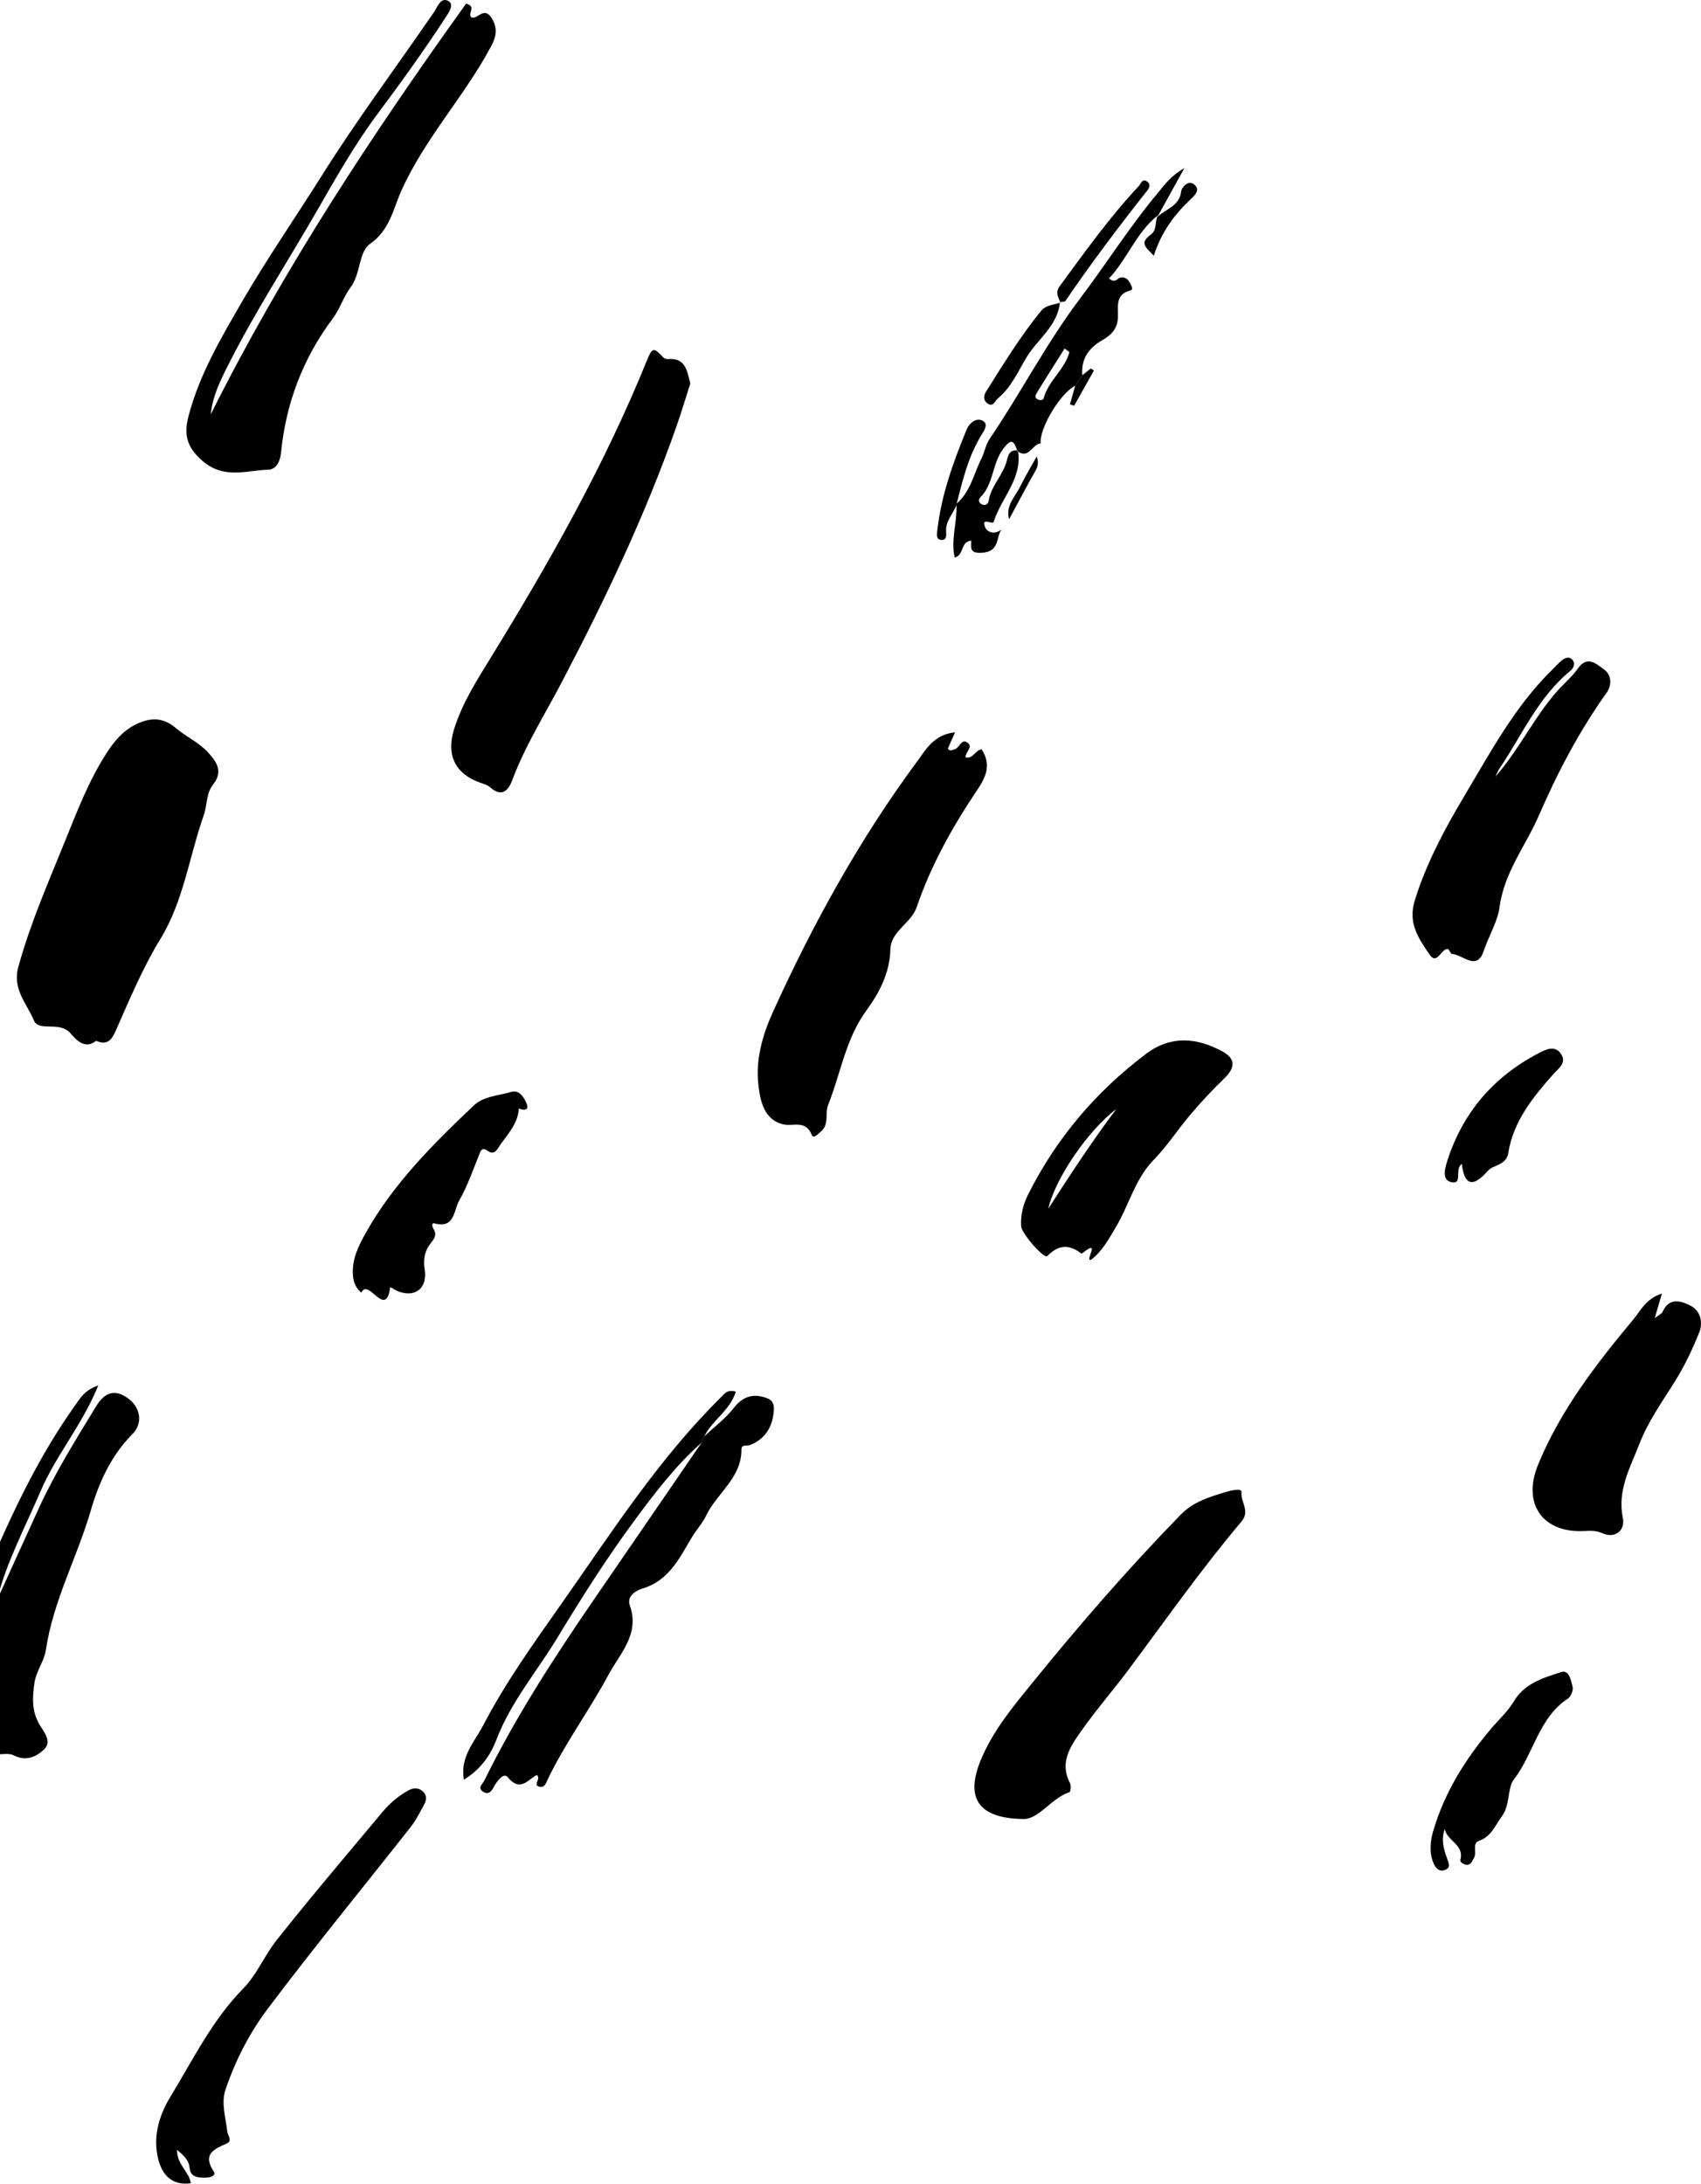
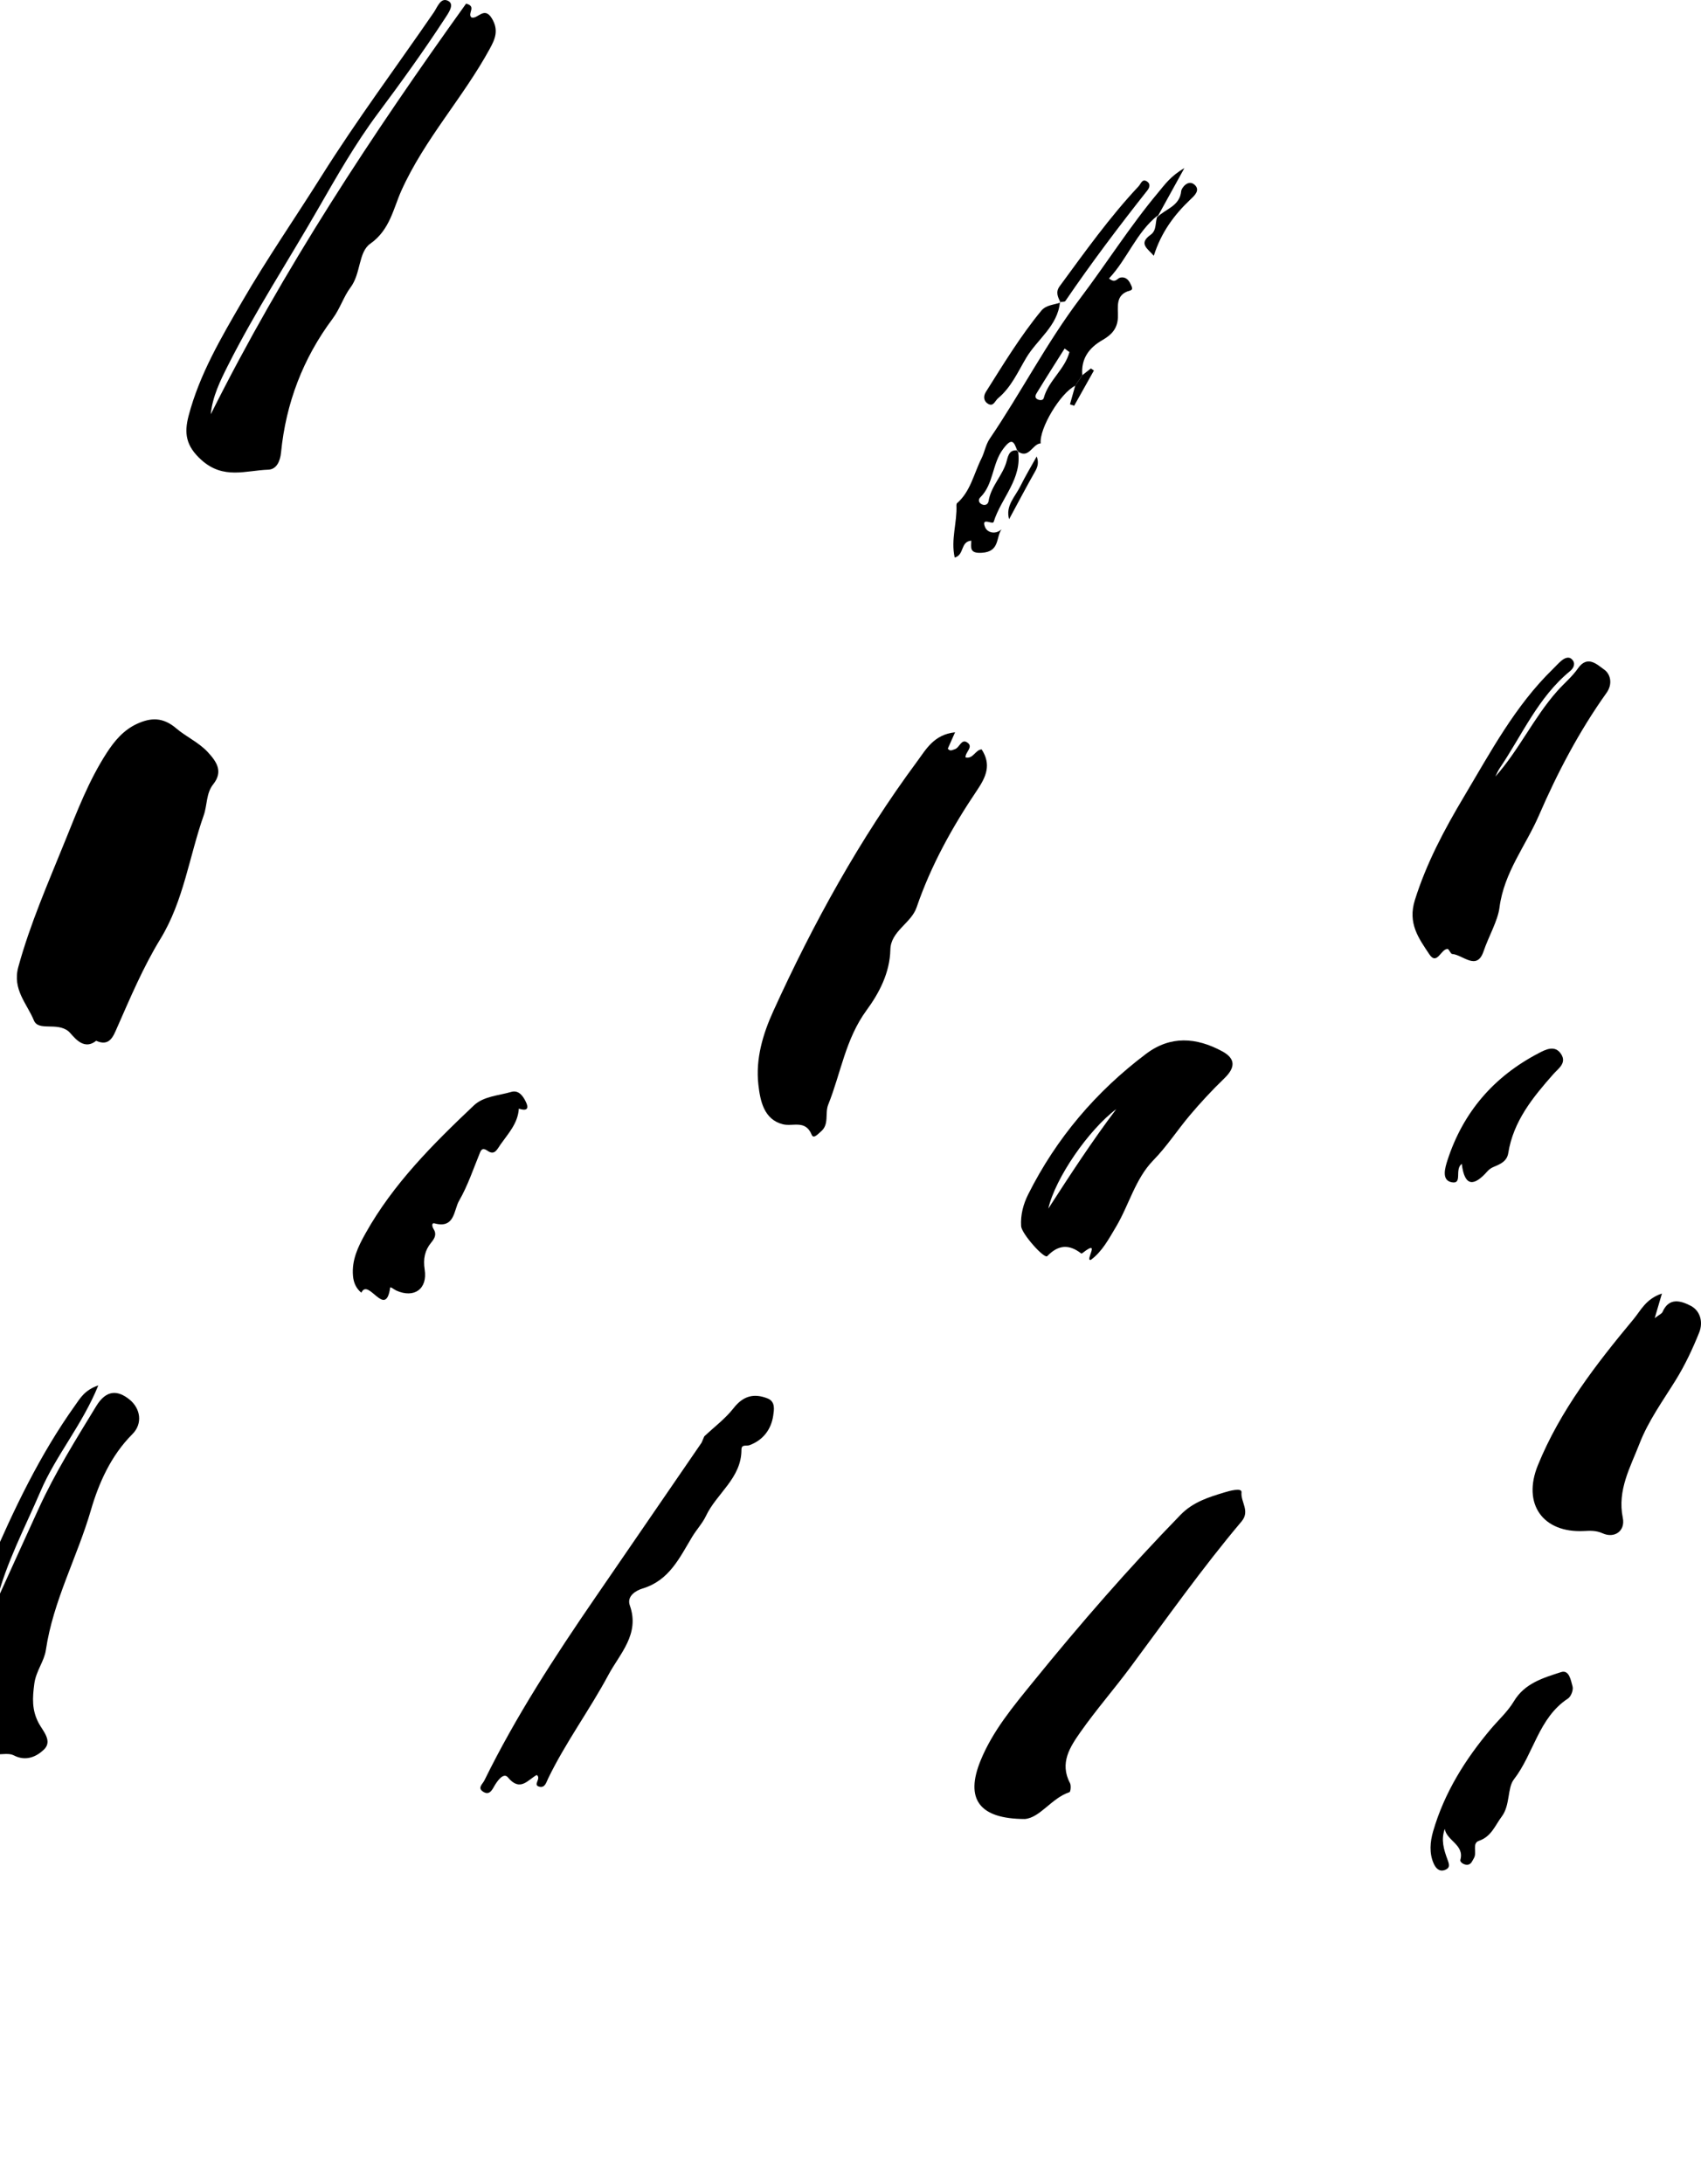
<svg xmlns="http://www.w3.org/2000/svg" width="511" height="656" viewBox="0 0 511 656" fill="none">
  <path fill-rule="evenodd" clip-rule="evenodd" d="M63.315 124.434C85.098 80.838 111.8 40.423 140.02 1.09C143.246 1.919 140.412 3.928 141.562 5.196C143.39 6.04 145.424 1.635 147.775 5.553C149.937 9.153 148.656 11.859 147.134 14.651C139.123 29.349 127.553 41.763 120.571 57.263C118.182 62.564 117.137 69.055 111.245 73.184C107.617 75.725 108.472 82.149 105.266 86.379C103.26 89.029 102.145 92.737 99.912 95.727C91.016 107.633 85.89 121.099 84.428 135.9C84.166 138.565 83.055 140.979 80.583 141.061C73.845 141.287 67.151 144.079 60.546 138.182C55.752 133.9 55.306 130.023 56.663 124.86C59.933 112.423 66.419 101.447 72.786 90.48C80.233 77.653 88.689 65.431 96.577 52.889C107.187 36.019 119.064 20.087 130.33 3.71C131.402 2.154 132.429 -1.065 134.78 0.352C136.55 1.417 134.686 3.966 133.676 5.516C127.308 15.291 120.489 24.733 113.505 34.094C106.812 43.065 101.202 52.893 95.613 62.628C86.581 78.366 76.631 93.576 68.458 109.805C66.129 114.431 63.823 119.118 63.315 124.434Z" fill="black" />
  <path fill-rule="evenodd" clip-rule="evenodd" d="M28.885 312.576C24.792 315.866 21.832 310.746 20.538 309.706C17.038 306.895 11.55 309.795 10.183 306.466C8.114 301.426 3.651 297.162 5.502 290.41C9.08 277.351 14.504 265.058 19.546 252.59C23.201 243.552 26.685 234.426 32.024 226.163C34.405 222.48 37.141 219.231 41.182 217.38C45.327 215.479 48.965 215.343 52.956 218.76C55.91 221.287 59.719 222.947 62.453 225.918C65.056 228.743 67.123 231.699 64.052 235.548C61.897 238.248 62.287 241.787 61.202 244.866C56.84 257.236 55.18 270.558 48.184 281.997C42.995 290.481 39.161 299.612 35.161 308.671C34.015 311.265 32.907 314.4 28.885 312.576Z" fill="black" />
  <path fill-rule="evenodd" clip-rule="evenodd" d="M286.914 219.93C285.952 222.1 285.332 223.495 284.733 224.843C285.444 225.771 286.1 225.218 286.806 225.02C288.255 224.611 288.753 221.835 290.507 222.944C292.63 224.285 289.9 225.892 290.064 227.48C292.387 228.021 293.005 225.151 294.899 225.071C297.836 229.588 296.294 233.224 293.56 237.276C286.13 248.286 279.691 259.858 275.355 272.521C273.719 277.303 267.594 279.639 267.476 285.189C267.325 292.229 264.04 298.341 260.347 303.374C253.97 312.068 252.608 322.296 248.812 331.745C247.744 334.404 249.208 337.678 246.582 339.857C245.733 340.561 244.401 342.165 243.848 340.813C241.949 336.193 238.248 338.419 235.184 337.653C229.498 336.23 228.379 330.654 227.824 325.749C226.949 318.02 229.18 310.545 232.317 303.656C244.321 277.277 258.283 251.97 275.555 228.626C278.186 225.069 280.546 220.606 286.914 219.93Z" fill="black" />
-   <path fill-rule="evenodd" clip-rule="evenodd" d="M207.371 115.185C206.053 119.291 204.781 123.588 203.3 127.814C193.92 154.604 181.752 180.14 168.572 205.234C163.519 214.853 157.695 224.085 153.872 234.35C152.778 237.291 150.812 239.612 147.305 236.483C146.479 235.745 145.251 235.411 144.158 235.024C136.883 232.449 134.041 226.873 136.323 219.305C138.661 211.542 142.987 204.743 147.178 197.927C164.914 169.098 181.597 139.726 194.331 108.268C195.946 104.281 196.413 104.285 199.244 107.32C199.552 107.65 200.176 107.889 200.624 107.848C205.905 107.376 206.385 111.247 207.371 115.185Z" fill="black" />
  <path fill-rule="evenodd" clip-rule="evenodd" d="M29.533 416.078C24.697 427.977 16.792 437.084 12.185 447.859C7.528 458.751 1.89 469.25 -1.034 480.876C3.205 471.556 7.42 462.223 11.688 452.914C16.587 442.234 22.801 432.311 28.909 422.296C31.974 417.271 35.417 417.527 38.868 420.293C42.237 422.998 42.937 427.551 39.763 430.724C33.298 437.189 29.662 445.45 27.3 453.564C23.188 467.696 15.959 480.794 13.78 495.552C13.278 498.954 10.818 501.854 10.312 505.643C9.743 509.906 9.522 513.557 11.636 517.529C12.861 519.837 15.883 522.872 13.199 525.447C11.003 527.555 7.786 529.101 4.127 527.18C2.729 526.448 0.693 526.928 -1.053 526.868C-11.262 526.524 -17.288 519.871 -15.766 509.574C-13.725 495.765 -8.539 482.85 -3.062 470.096C4.114 453.383 11.916 436.993 22.536 422.108C24.103 419.912 25.416 417.486 29.533 416.078Z" fill="black" />
  <path fill-rule="evenodd" clip-rule="evenodd" d="M307.887 546.303C294.061 546.275 289.895 540.221 294.574 528.757C298.231 519.793 304.453 512.404 310.46 505.002C324.482 487.727 339.076 470.948 354.613 454.984C358.413 451.079 363.027 449.682 367.763 448.233C369.417 447.729 373.103 446.734 372.963 448.175C372.67 451.12 375.626 453.796 372.965 456.948C361.081 471.021 350.476 486.087 339.487 500.856C334.643 507.368 329.283 513.508 324.617 520.141C321.463 524.628 318.238 529.476 321.437 535.517C321.821 536.239 321.623 538.131 321.282 538.243C315.823 540.064 312.522 545.879 307.887 546.303Z" fill="black" />
  <path fill-rule="evenodd" clip-rule="evenodd" d="M449.219 233.234C456.319 225.257 460.737 215.557 467.738 207.63C469.801 205.296 472.272 203.27 474.035 200.738C476.946 196.555 479.941 199.744 481.865 201.061C483.734 202.338 484.61 205.304 482.606 208.112C474.421 219.576 467.837 232.125 462.309 244.896C458.369 254.001 451.828 261.975 450.463 272.569C449.944 276.58 447.204 281.209 445.684 285.7C443.652 291.704 439.477 286.733 436.256 286.514C435.748 286.479 435.298 284.985 434.833 284.994C432.851 285.022 431.684 290.07 429.361 286.568C426.209 281.814 422.844 277.33 425.048 270.303C428.551 259.148 433.931 249.086 439.819 239.21C447.802 225.822 455.165 211.961 466.526 200.913C467.364 200.099 468.132 199.205 469.028 198.46C469.951 197.692 471.194 197.035 472.184 197.98C473.443 199.184 472.776 200.639 471.674 201.543C462.039 209.432 457.241 220.81 450.489 230.773C449.977 231.531 449.639 232.412 449.219 233.234Z" fill="black" />
  <path fill-rule="evenodd" clip-rule="evenodd" d="M211.57 431.387C214.541 428.584 217.895 426.082 220.382 422.902C223.284 419.193 226.515 418.379 230.603 419.996C233.034 420.96 232.517 423.509 232.283 425.135C231.678 429.318 229.202 432.541 225.159 434.031C224.192 434.386 222.737 433.654 222.739 435.402C222.76 443.942 215.271 448.489 212.052 455.331C211.064 457.428 209.223 459.42 207.927 461.57C204.142 467.85 201.046 474.673 193.025 477.078C191.156 477.637 188.194 479.31 189.203 482.15C192.284 490.811 186.217 496.596 182.775 503.018C177.117 513.569 169.939 523.262 164.693 534.071C164.101 535.29 163.735 537.023 162.034 536.601C159.909 536.071 162.725 534.185 161.25 533.074C158.602 534.485 156.277 538.293 152.585 533.8C151.267 532.196 149.332 534.907 148.384 536.61C147.663 537.903 146.871 539.122 145.246 538.17C143.28 537.019 144.974 535.815 145.493 534.758C154.949 515.487 166.628 497.567 178.749 479.913C189.423 464.365 200.095 448.814 210.767 433.271C211.032 432.646 211.301 432.018 211.57 431.387Z" fill="black" />
  <path fill-rule="evenodd" clip-rule="evenodd" d="M314.923 362.986C321.467 352.859 328.062 342.745 335.345 333.091C327.037 339.322 317.022 353.781 314.923 362.986ZM327.73 378.36C325.694 378.954 330.886 371.876 325.336 376.222C325.188 376.338 324.895 376.517 324.828 376.465C321.17 373.626 317.95 373.785 314.602 377.256C313.723 378.166 306.907 370.528 306.761 368.272C306.541 364.866 307.403 361.641 308.901 358.659C317.358 341.819 329.254 327.827 344.286 316.505C351.649 310.957 359.373 311.562 367.083 315.694C371.223 317.913 371.204 320.581 367.761 323.903C364.138 327.397 360.691 331.102 357.447 334.951C353.703 339.393 350.568 344.269 346.447 348.495C341.035 354.043 339.171 361.912 335.235 368.5C333.059 372.136 331.143 375.826 327.73 378.36Z" fill="black" />
  <path fill-rule="evenodd" clip-rule="evenodd" d="M499.266 388.48C498.404 391.419 497.886 393.187 497.096 395.882C498.409 394.866 499.21 394.558 499.451 394.005C501.41 389.527 505.01 390.685 507.845 392.134C510.881 393.684 511.668 397.185 510.454 400.203C508.474 405.129 506.183 410.007 503.388 414.513C499.533 420.731 495.171 426.74 492.544 433.53C489.799 440.621 485.797 447.521 487.509 455.86C488.318 459.795 485.031 462.107 481.435 460.497C479.483 459.619 477.726 459.718 475.795 459.814C463.558 460.426 457.239 451.748 461.993 440.064C468.695 423.596 479.511 409.676 490.775 396.136C492.928 393.548 494.411 390.106 499.266 388.48Z" fill="black" />
-   <path fill-rule="evenodd" clip-rule="evenodd" d="M53.18 645.66C53.107 650.057 56.816 652.192 57.329 655.701C51.908 656.442 48.491 653.501 47.305 647.449C46.017 640.874 48.073 634.818 51.273 629.576C58.08 618.424 63.761 606.628 73.271 596.996C76.991 593.229 79.564 587.132 83.183 582.574C93.497 569.575 104.264 556.933 114.899 544.19C117.035 541.63 119.569 539.48 122.492 537.811C123.989 536.956 125.463 536.763 126.856 537.882C128.353 539.086 128.187 540.623 127.352 542.106C126.109 544.313 124.994 546.642 123.442 548.616C109.071 566.875 94.311 584.839 80.345 603.399C74.905 610.631 70.657 618.941 67.729 627.621C66.377 631.632 67.826 636.033 68.285 640.25C68.407 641.4 70.011 642.963 67.979 643.824C64.076 645.482 60.806 647.12 64.239 652.205C65.021 653.361 63.245 653.973 62.009 654.001C59.8 654.052 57.258 654.018 56.997 651.273C56.76 648.754 55.333 647.473 53.18 645.66Z" fill="black" />
  <path fill-rule="evenodd" clip-rule="evenodd" d="M146.757 345.807C145.491 344.909 144.781 344.737 144.228 346.083C142.213 350.985 140.533 356.094 137.902 360.647C136.311 363.398 136.654 369.073 130.561 367.418C129.592 367.155 129.79 368.376 130.23 369.067C131.256 370.682 130.619 371.866 129.506 373.224C127.607 375.539 127.084 378.107 127.577 381.28C128.492 387.141 124.415 389.997 119.054 387.593C118.41 387.302 117.267 386.325 117.209 386.729C115.84 396.28 110.664 383.616 108.552 388.243C106.967 386.925 106.223 385.248 106.042 383.177C105.628 378.43 107.57 374.415 109.773 370.473C118.117 355.538 130.07 343.618 142.329 332.016C145.28 329.219 149.728 329.068 153.554 327.942C155.799 327.281 157.123 329.142 157.974 330.92C159.139 333.357 157.855 333.611 155.862 332.961C155.597 337.333 152.738 340.36 150.391 343.68C149.358 345.142 148.688 346.909 146.757 345.807Z" fill="black" />
  <path fill-rule="evenodd" clip-rule="evenodd" d="M321.269 105.742C320.786 105.384 320.306 105.027 319.826 104.67C317.058 109.055 314.263 113.423 311.561 117.85C311.247 118.366 310.631 119.299 311.566 119.863C312.216 120.254 313.331 120.366 313.553 119.544C314.959 114.302 319.878 110.967 321.269 105.742ZM300.865 158.974C299.153 161.448 300.374 165.676 294.981 166.017C291.082 166.264 291.786 164.38 291.784 162.374C288.432 162.675 289.773 166.658 286.804 167.448C285.581 162.059 287.569 156.901 287.327 151.723C287.364 151.571 287.388 151.403 287.403 151.222C291.566 147.648 292.527 142.3 294.835 137.706C295.786 135.807 296.12 133.542 297.289 131.822C306.697 117.981 314.353 103.036 324.486 89.625C332.428 79.115 339.462 67.924 347.944 57.799C349.895 55.472 351.619 52.921 355.805 50.481C352.575 56.329 350.117 60.777 347.66 65.225C347.72 65.048 347.774 64.867 347.822 64.68C341.348 69.806 338.711 77.72 333.167 83.627C335.061 85.231 335.63 83.558 336.54 83.369C338.099 83.048 339.061 84.026 339.664 85.367C339.961 86.024 340.553 86.992 339.505 87.261C334.855 88.456 335.97 92.314 335.834 95.374C335.684 98.756 333.845 100.614 331.201 102.125C327.128 104.452 324.706 107.753 325.143 112.681C324.428 113.738 323.716 114.797 323.001 115.854C318.549 118.037 312.18 128.67 312.633 133.163C310.092 133.295 309.089 138.109 305.631 135.469C304.607 132.623 304.025 131.275 301.364 134.819C298.001 139.293 298.542 145.385 294.486 149.383C293.883 149.975 293.924 150.849 294.751 151.355C295.825 152.014 296.822 151.532 296.985 150.477C297.7 145.917 301.341 142.711 302.443 138.373C302.91 136.543 303.403 134.942 305.795 135.303C307.248 143.753 300.742 149.525 298.512 156.74C298.217 157.696 294.632 155.121 295.933 158.337C296.565 159.907 298.953 160.686 300.865 158.974Z" fill="black" />
  <path fill-rule="evenodd" clip-rule="evenodd" d="M434.026 549.278C432.833 552.563 433.757 555.53 434.807 558.378C435.361 559.877 435.778 561.014 433.983 561.636C432.344 562.204 431.337 561.052 430.755 559.801C429.272 556.615 429.64 553.063 430.521 550.025C433.877 538.43 440.17 528.365 447.931 519.187C450.235 516.466 452.965 514.001 454.769 510.98C458.048 505.49 463.628 503.925 468.948 502.19C471.432 501.378 471.908 504.711 472.418 506.504C472.709 507.531 471.953 509.523 471.038 510.121C462.196 515.904 460.773 526.679 454.775 534.427C452.799 536.981 453.705 542.158 451.152 545.547C449.135 548.225 448.048 551.573 444.297 552.85C442.134 553.584 443.772 556.37 442.794 558.025C442.293 558.876 441.985 559.898 440.917 560.036C439.854 560.174 438.512 559.265 438.704 558.585C439.994 554.014 434.596 552.85 434.026 549.278Z" fill="black" />
-   <path fill-rule="evenodd" clip-rule="evenodd" d="M211.57 431.387C211.301 432.018 211.032 432.647 210.767 433.271C203.001 440.115 196.736 448.367 190.657 456.58C182.293 467.879 174.73 479.812 167.446 491.851C161.283 502.041 153.42 511.197 149.097 522.547C147.343 527.154 144.432 531.359 139.351 534.504C138.154 527.568 142.572 523.124 145.119 518.235C151.827 505.35 160.301 493.543 168.635 481.694C183.67 460.318 197.796 438.216 216.534 419.691C217.607 418.631 218.463 417.174 221.043 417.962C219.359 423.572 213.977 426.517 211.57 431.387Z" fill="black" />
  <path fill-rule="evenodd" clip-rule="evenodd" d="M439.138 349.541C436.832 351.231 439.549 355.795 436.018 355.052C433.008 354.417 434.096 350.746 434.851 348.417C439.542 333.992 448.789 323.318 462.178 316.328C464.206 315.269 467.149 313.652 469.024 316.651C470.69 319.31 468.113 320.926 466.643 322.591C460.479 329.575 454.632 336.705 453.093 346.331C452.707 348.748 450.746 349.62 448.748 350.438C448.051 350.725 447.349 351.192 446.854 351.754C442.942 356.202 439.99 356.671 439.138 349.541Z" fill="black" />
  <path fill-rule="evenodd" clip-rule="evenodd" d="M318.422 90.712C317.776 97.896 311.634 101.862 308.295 107.455C305.821 111.597 303.804 116.297 299.851 119.586C298.868 120.404 298.474 122.209 296.85 121.296C295.559 120.568 295.296 119.095 296.168 117.711C301.419 109.386 306.525 100.959 312.799 93.336C314.28 91.536 316.616 91.586 318.59 90.854L318.422 90.712Z" fill="black" />
  <path fill-rule="evenodd" clip-rule="evenodd" d="M318.587 90.854C317.853 89.263 317.001 87.784 318.335 85.969C325.899 75.676 333.304 65.263 342.071 55.922C342.749 55.198 343.124 53.484 344.657 54.556C345.628 55.237 345.387 56.29 344.721 57.131C336.151 67.967 327.834 78.988 320.049 90.406C319.83 90.727 318.977 90.62 318.419 90.712L318.587 90.854Z" fill="black" />
-   <path fill-rule="evenodd" clip-rule="evenodd" d="M287.4 151.221C287.387 151.402 287.361 151.572 287.327 151.725C286.291 154.345 284.031 156.465 284.224 159.596C284.293 160.711 284.442 162.295 282.743 162.149C281.225 162.018 281.43 160.607 281.563 159.406C282.754 148.726 286.384 138.738 290.429 128.902C291.124 127.214 293.159 125.401 295.017 126.267C297.217 127.291 295.555 129.466 294.776 130.74C290.898 137.081 289.208 144.161 287.4 151.221Z" fill="black" />
  <path fill-rule="evenodd" clip-rule="evenodd" d="M347.82 64.68C347.773 64.865 347.719 65.046 347.657 65.223C350.133 62.706 354.441 61.961 354.858 57.32C354.927 56.553 356.878 53.75 358.85 55.479C360.725 57.121 358.723 58.857 357.638 59.884C352.733 64.528 348.841 69.774 346.613 76.818C344.729 74.618 341.915 73.182 345.661 70.51C347.674 69.074 346.869 66.54 347.82 64.68Z" fill="black" />
  <path fill-rule="evenodd" clip-rule="evenodd" d="M322.999 115.855C323.714 114.798 324.429 113.738 325.141 112.681C326 112.005 326.859 111.332 327.716 110.656C328.02 110.864 328.319 111.073 328.62 111.282C326.646 114.806 324.67 118.328 322.696 121.853C322.274 121.715 321.852 121.575 321.43 121.435C321.953 119.577 322.476 117.715 322.999 115.855Z" fill="black" />
  <path fill-rule="evenodd" clip-rule="evenodd" d="M303.149 155.934C302 151.888 304.947 149.204 306.493 146.084C308.009 143.025 309.774 140.088 311.432 137.096C312.017 138.618 311.879 139.966 311.031 141.455C308.312 146.23 305.763 151.1 303.149 155.934Z" fill="black" />
</svg>